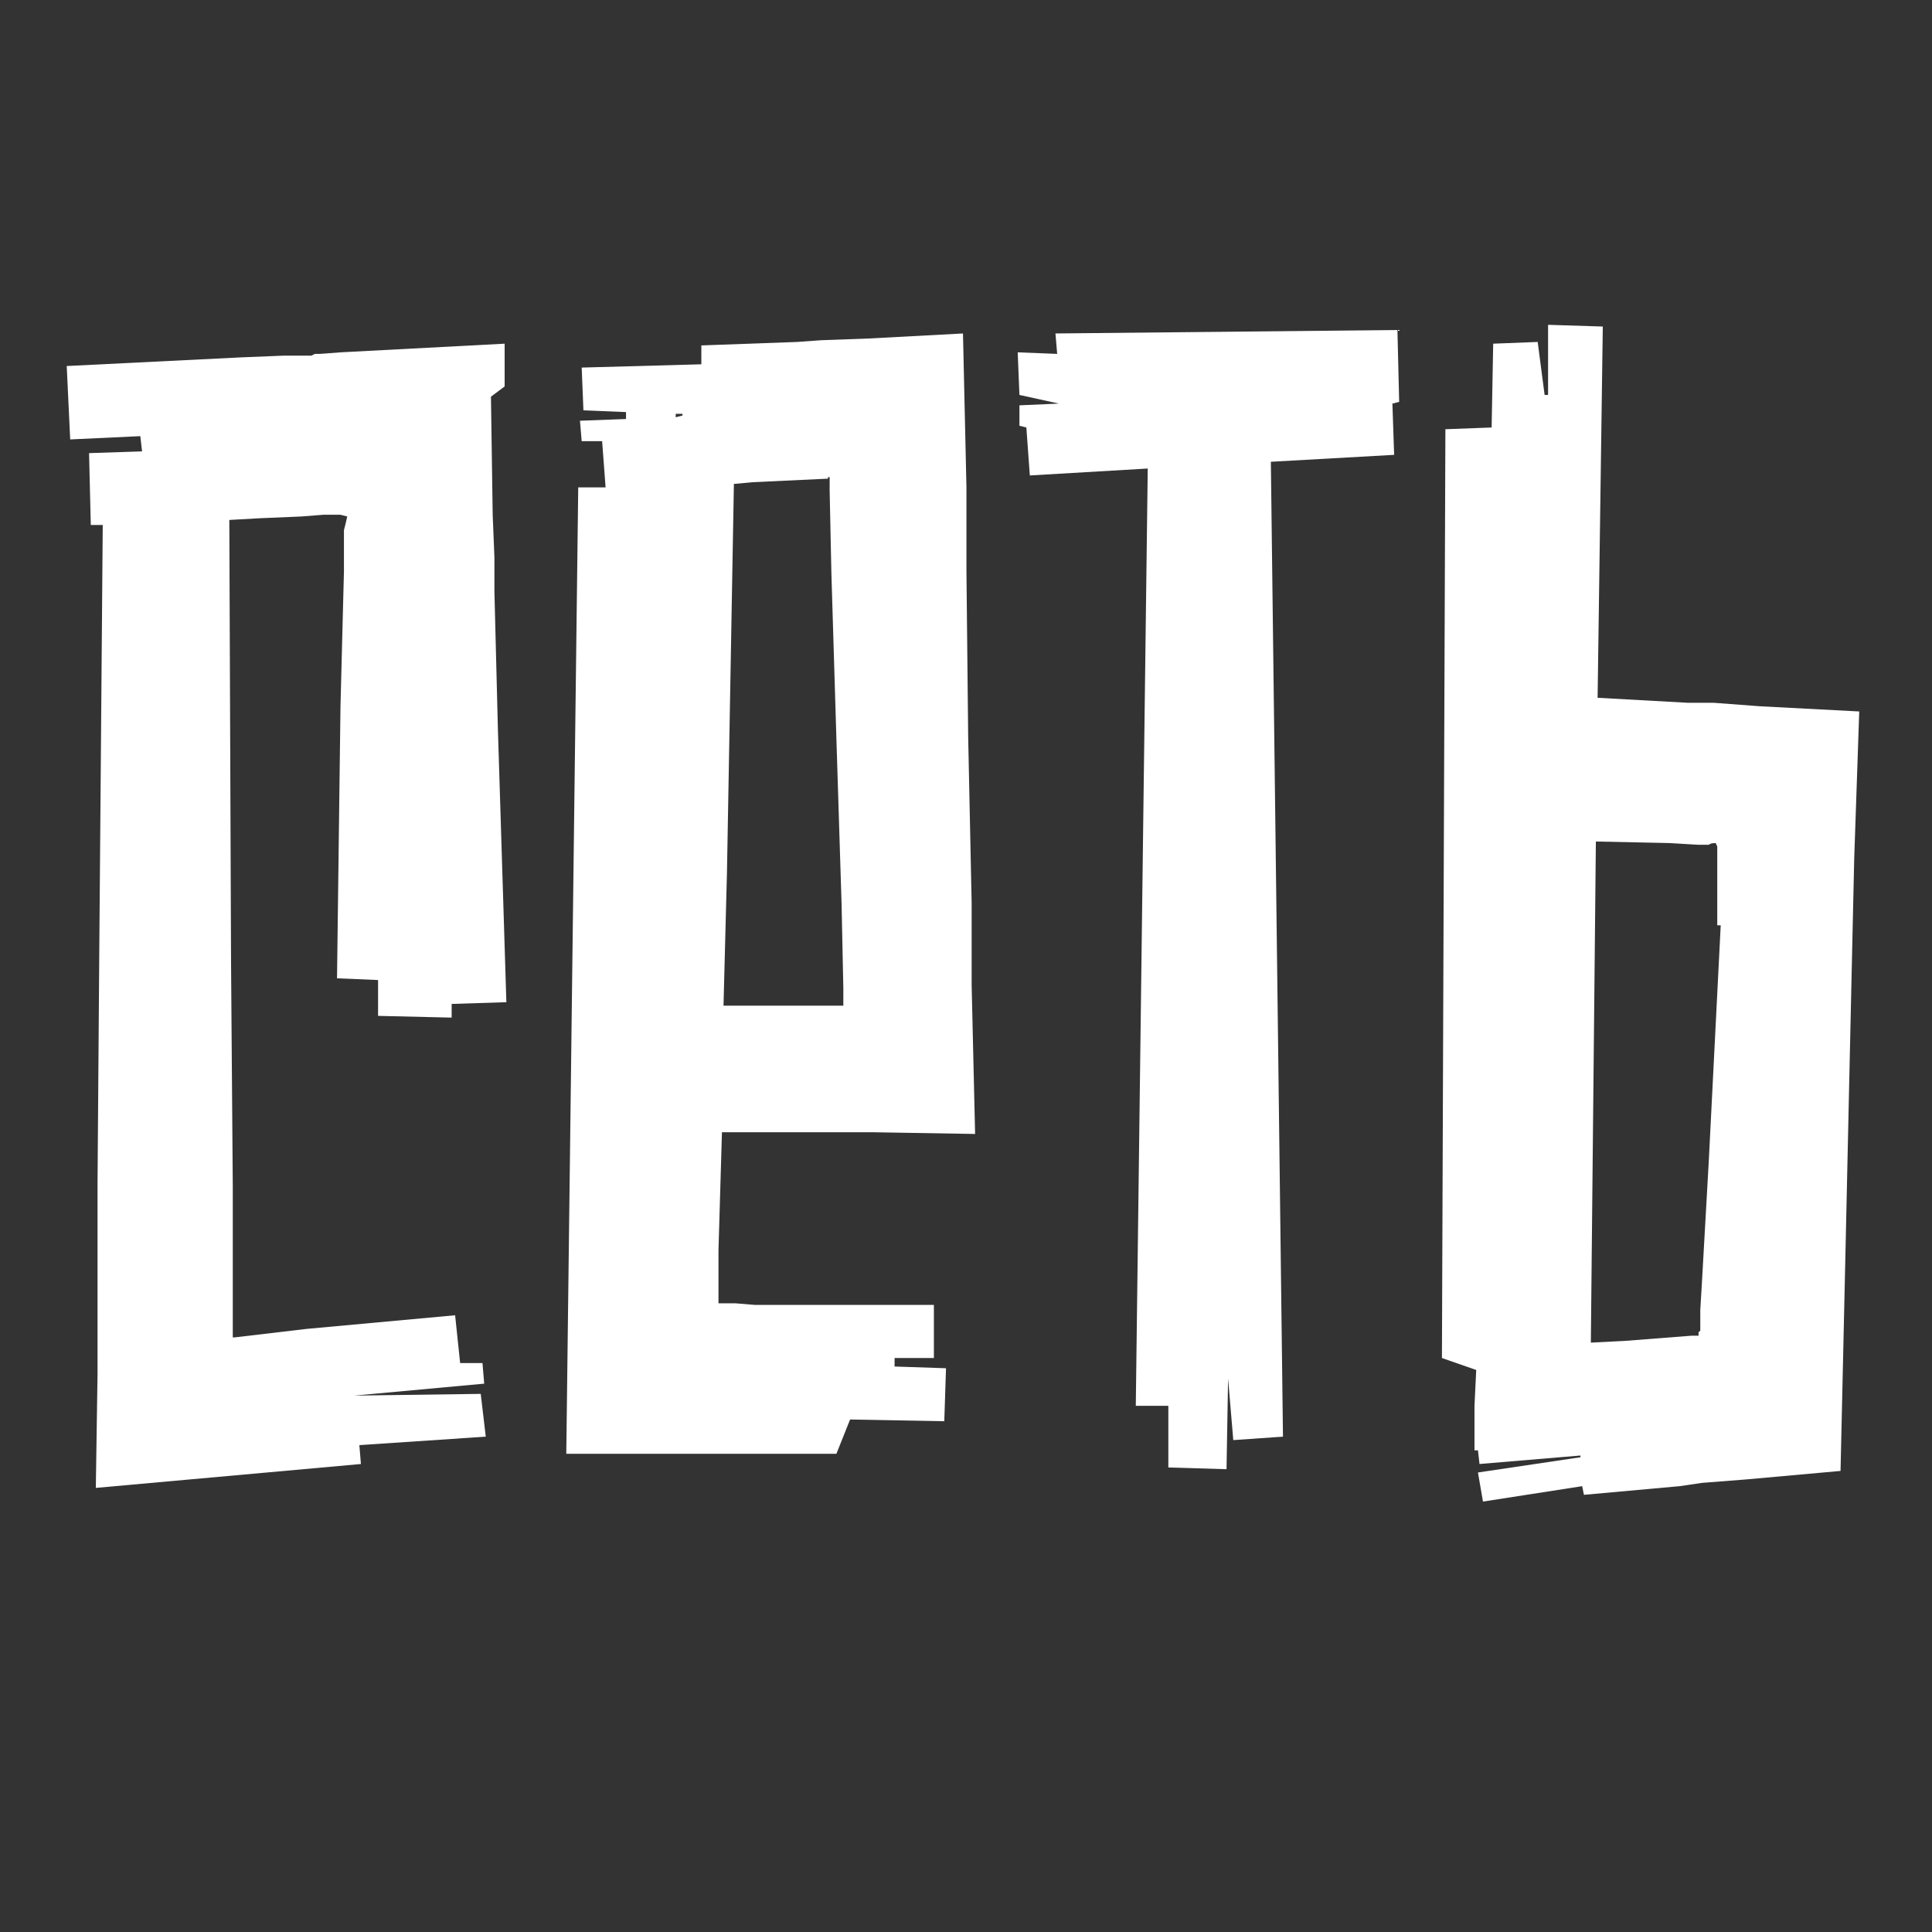
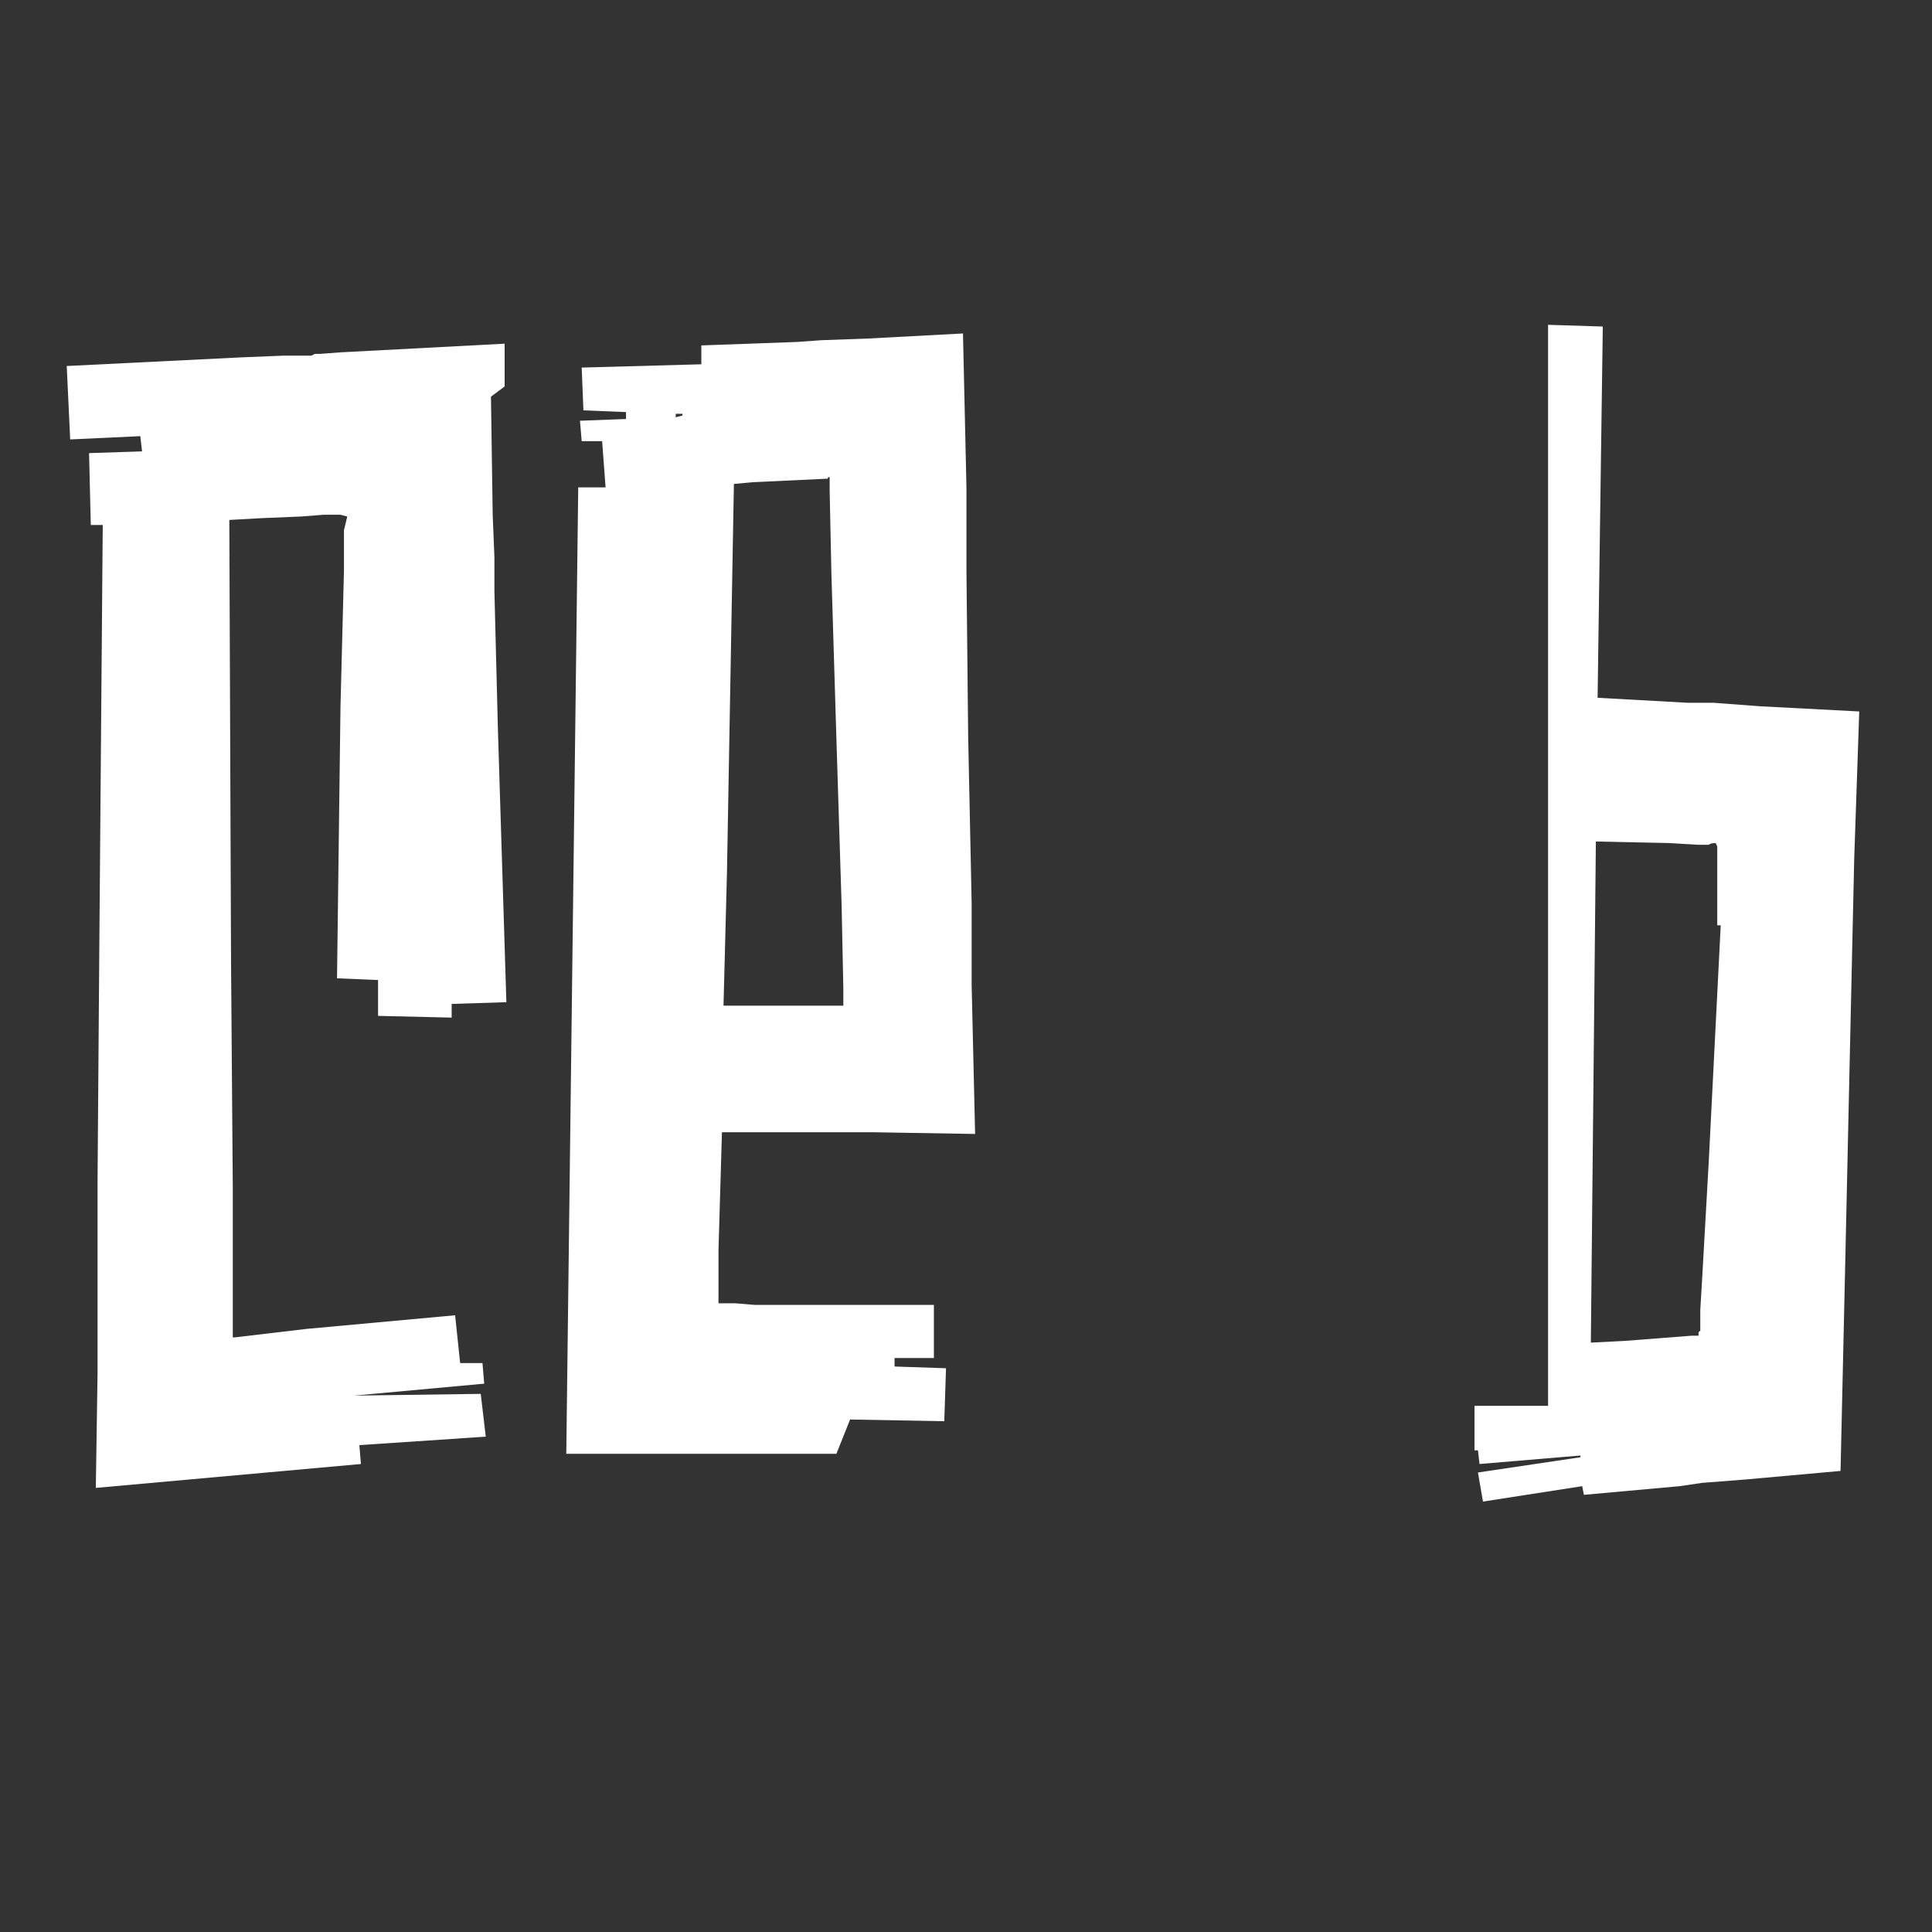
<svg xmlns="http://www.w3.org/2000/svg" xmlns:ns1="http://www.inkscape.org/namespaces/inkscape" xmlns:ns2="http://sodipodi.sourceforge.net/DTD/sodipodi-0.dtd" width="600" height="600" viewBox="0 0 158.75 158.75" version="1.1" id="svg1468" ns1:version="1.2.2 (732a01da63, 2022-12-09)" ns2:docname="сеть.svg">
  <rect x="0" y="0" width="158.75" height="158.75" fill="#333333" stroke="none" />
  <defs id="defs1465" />
  <g ns1:label="Слой 1" ns1:groupmode="layer" id="layer1">
    <g aria-label="ОФЛАЙН" id="text621" style="font-weight:bold;font-size:9.878px;line-height:2;font-family:Afolkalips;-inkscape-font-specification:'Afolkalips Bold';text-align:center;text-anchor:middle;fill:#ffffff;stroke-width:2.512;paint-order:markers stroke fill;stop-color:#000000" transform="matrix(8.597,0,0,8.597,-761.704,-566.089)">
      <g aria-label="СЕТЬ" id="text799" style="font-weight:bold;font-size:9.878px;line-height:2;font-family:Afolkalips;-inkscape-font-specification:'Afolkalips Bold';fill:#ffffff;stroke-width:2.512;paint-order:markers stroke fill;stop-color:#000000" transform="matrix(1.655,0,0,1.655,42.601,-248.373)">
        <path d="M 29.978,195.728 V 195.521 L 29.741,195.511 29.761,193.94 29.781,193.16 V 192.923 L 29.791,192.883 29.8,192.844 29.761,192.834 H 29.662 L 29.534,192.844 29.297,192.854 29.119,192.864 29.129,195.422 29.139,196.716 V 197.585 H 29.148 L 29.563,197.536 30.423,197.457 30.452,197.733 H 30.581 L 30.591,197.852 29.84,197.921 30.571,197.911 30.6,198.158 29.87,198.207 29.879,198.316 29.336,198.365 28.892,198.405 28.348,198.454 28.358,197.793 V 196.686 L 28.368,195.353 28.388,192.893 H 28.319 L 28.309,192.478 28.615,192.468 28.605,192.38 28.2,192.399 28.18,191.975 29.188,191.925 29.435,191.915 H 29.593 L 29.613,191.905 H 29.642 L 29.761,191.896 30.709,191.846 V 192.093 L 30.63,192.152 30.64,192.834 30.65,193.081 V 193.278 L 30.67,194.069 30.719,195.649 30.403,195.659 V 195.738 Z" id="path2453" style="fill:#ffffff" />
        <path d="M 31.944,197.388 H 32.043 L 32.151,197.397 H 33.188 V 197.704 H 32.961 V 197.753 L 33.258,197.763 33.248,198.069 32.704,198.059 32.625,198.257 H 31.065 L 31.134,192.676 H 31.292 L 31.272,192.409 H 31.154 L 31.144,192.291 31.41,192.281 V 192.241 L 31.164,192.231 31.154,191.984 31.845,191.965 V 191.856 L 32.398,191.836 32.537,191.826 32.813,191.816 33.356,191.787 33.376,192.676 V 193.16 L 33.386,194.118 33.406,195.076 V 195.55 L 33.426,196.41 32.833,196.4 H 31.964 L 31.944,197.081 Z M 32.141,192.646 32.033,192.656 31.993,194.898 31.973,195.669 H 32.665 V 195.57 L 32.655,195.086 32.625,194.128 32.596,193.17 32.586,192.696 V 192.617 H 32.576 V 192.626 H 32.566 Z M 31.697,192.271 31.736,192.261 V 192.251 H 31.697 Z" id="path2455" style="fill:#ffffff" />
-         <path d="M 35.875,192.182 35.836,192.192 35.846,192.488 35.134,192.528 35.204,198.158 34.917,198.178 34.887,197.822 34.878,198.346 34.542,198.336 V 197.98 H 34.354 L 34.423,192.567 33.742,192.607 33.722,192.33 33.682,192.32 V 192.202 L 33.91,192.192 33.682,192.142 33.672,191.896 33.9,191.905 33.89,191.787 35.865,191.767 Z" id="path2457" style="fill:#ffffff" />
-         <path d="M 37.959,193.94 38.532,193.97 38.503,194.819 38.493,195.264 38.473,196.163 38.453,197.071 38.443,197.516 38.424,198.356 37.88,198.405 37.624,198.425 37.495,198.444 36.942,198.494 36.932,198.444 36.359,198.533 36.33,198.365 36.922,198.277 V 198.267 L 36.339,198.316 36.33,198.237 H 36.31 V 197.98 L 36.32,197.773 36.122,197.704 36.142,192.34 36.409,192.33 36.418,191.846 36.675,191.836 36.715,192.142 H 36.735 V 191.737 L 37.051,191.747 37.021,193.891 37.545,193.92 H 37.693 Z M 37.732,195.205 H 37.712 V 194.75 L 37.703,194.73 Q 37.673,194.73 37.663,194.74 H 37.604 L 37.436,194.73 37.011,194.721 36.982,197.615 37.179,197.605 37.564,197.575 H 37.604 V 197.555 L 37.614,197.546 V 197.427 L 37.624,197.259 37.663,196.568 Z" id="path2459" style="fill:#ffffff" />
+         <path d="M 37.959,193.94 38.532,193.97 38.503,194.819 38.493,195.264 38.473,196.163 38.453,197.071 38.443,197.516 38.424,198.356 37.88,198.405 37.624,198.425 37.495,198.444 36.942,198.494 36.932,198.444 36.359,198.533 36.33,198.365 36.922,198.277 V 198.267 L 36.339,198.316 36.33,198.237 H 36.31 V 197.98 H 36.735 V 191.737 L 37.051,191.747 37.021,193.891 37.545,193.92 H 37.693 Z M 37.732,195.205 H 37.712 V 194.75 L 37.703,194.73 Q 37.673,194.73 37.663,194.74 H 37.604 L 37.436,194.73 37.011,194.721 36.982,197.615 37.179,197.605 37.564,197.575 H 37.604 V 197.555 L 37.614,197.546 V 197.427 L 37.624,197.259 37.663,196.568 Z" id="path2459" style="fill:#ffffff" />
      </g>
    </g>
  </g>
</svg>